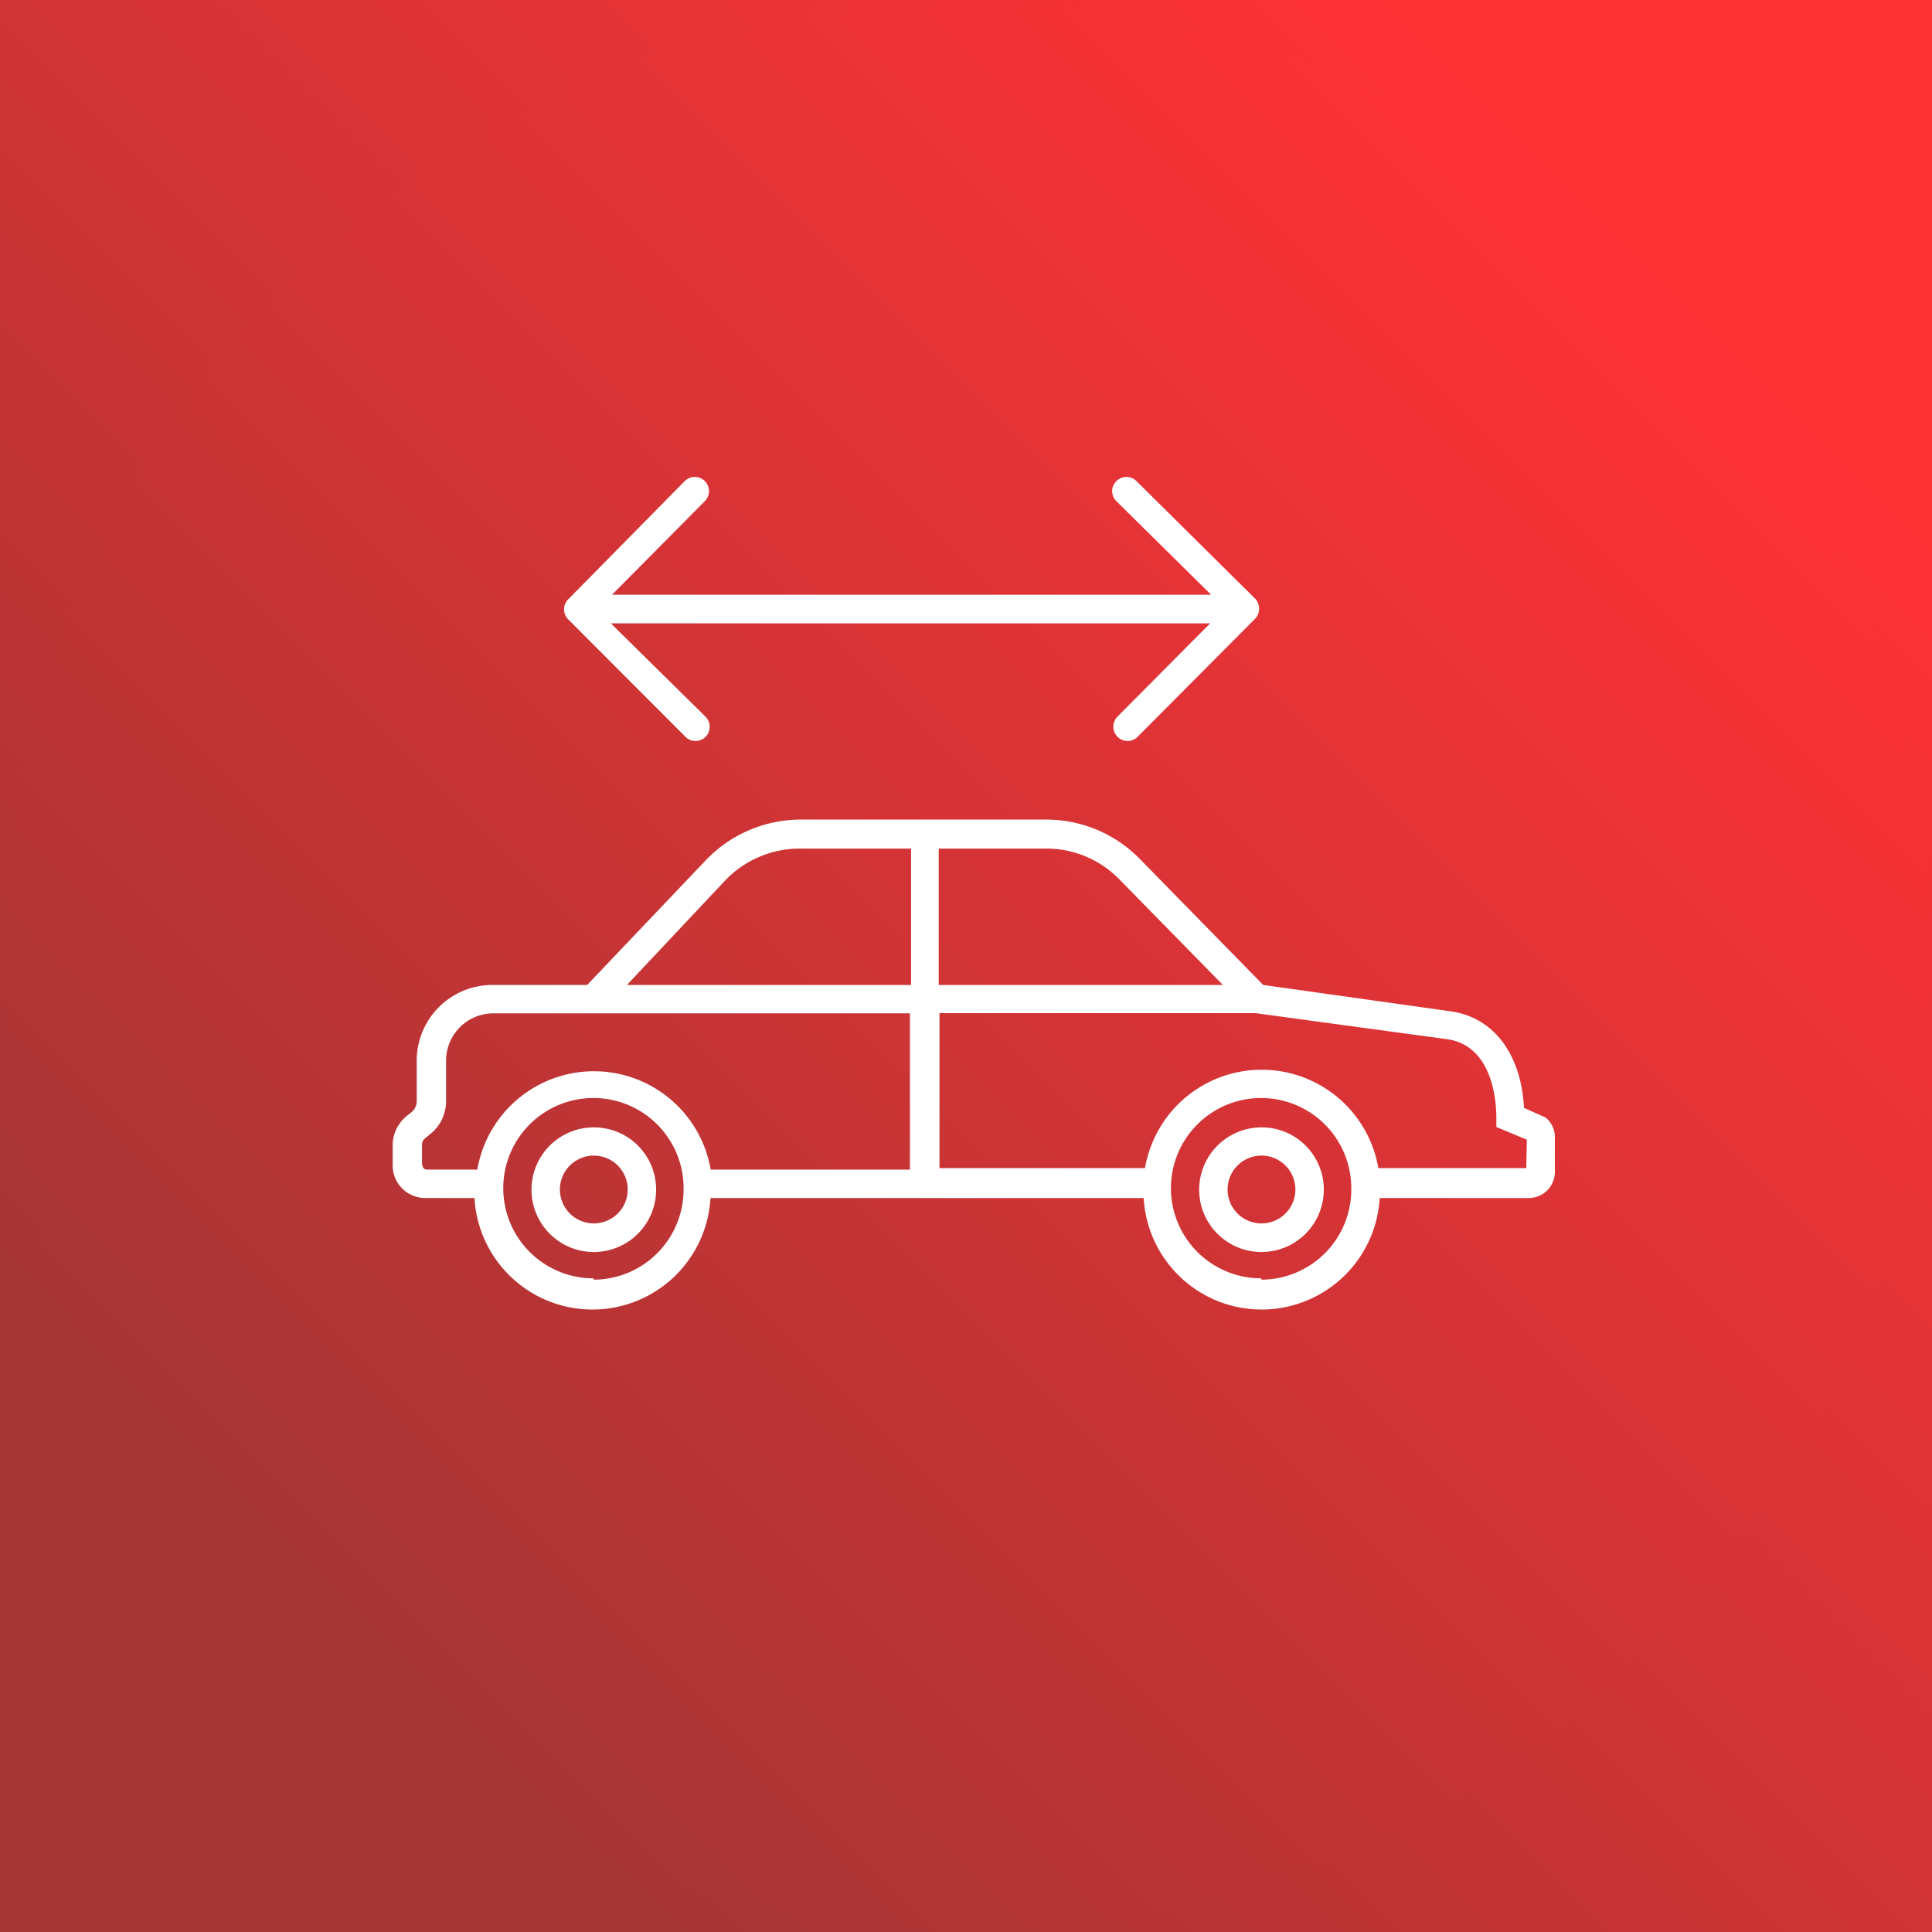
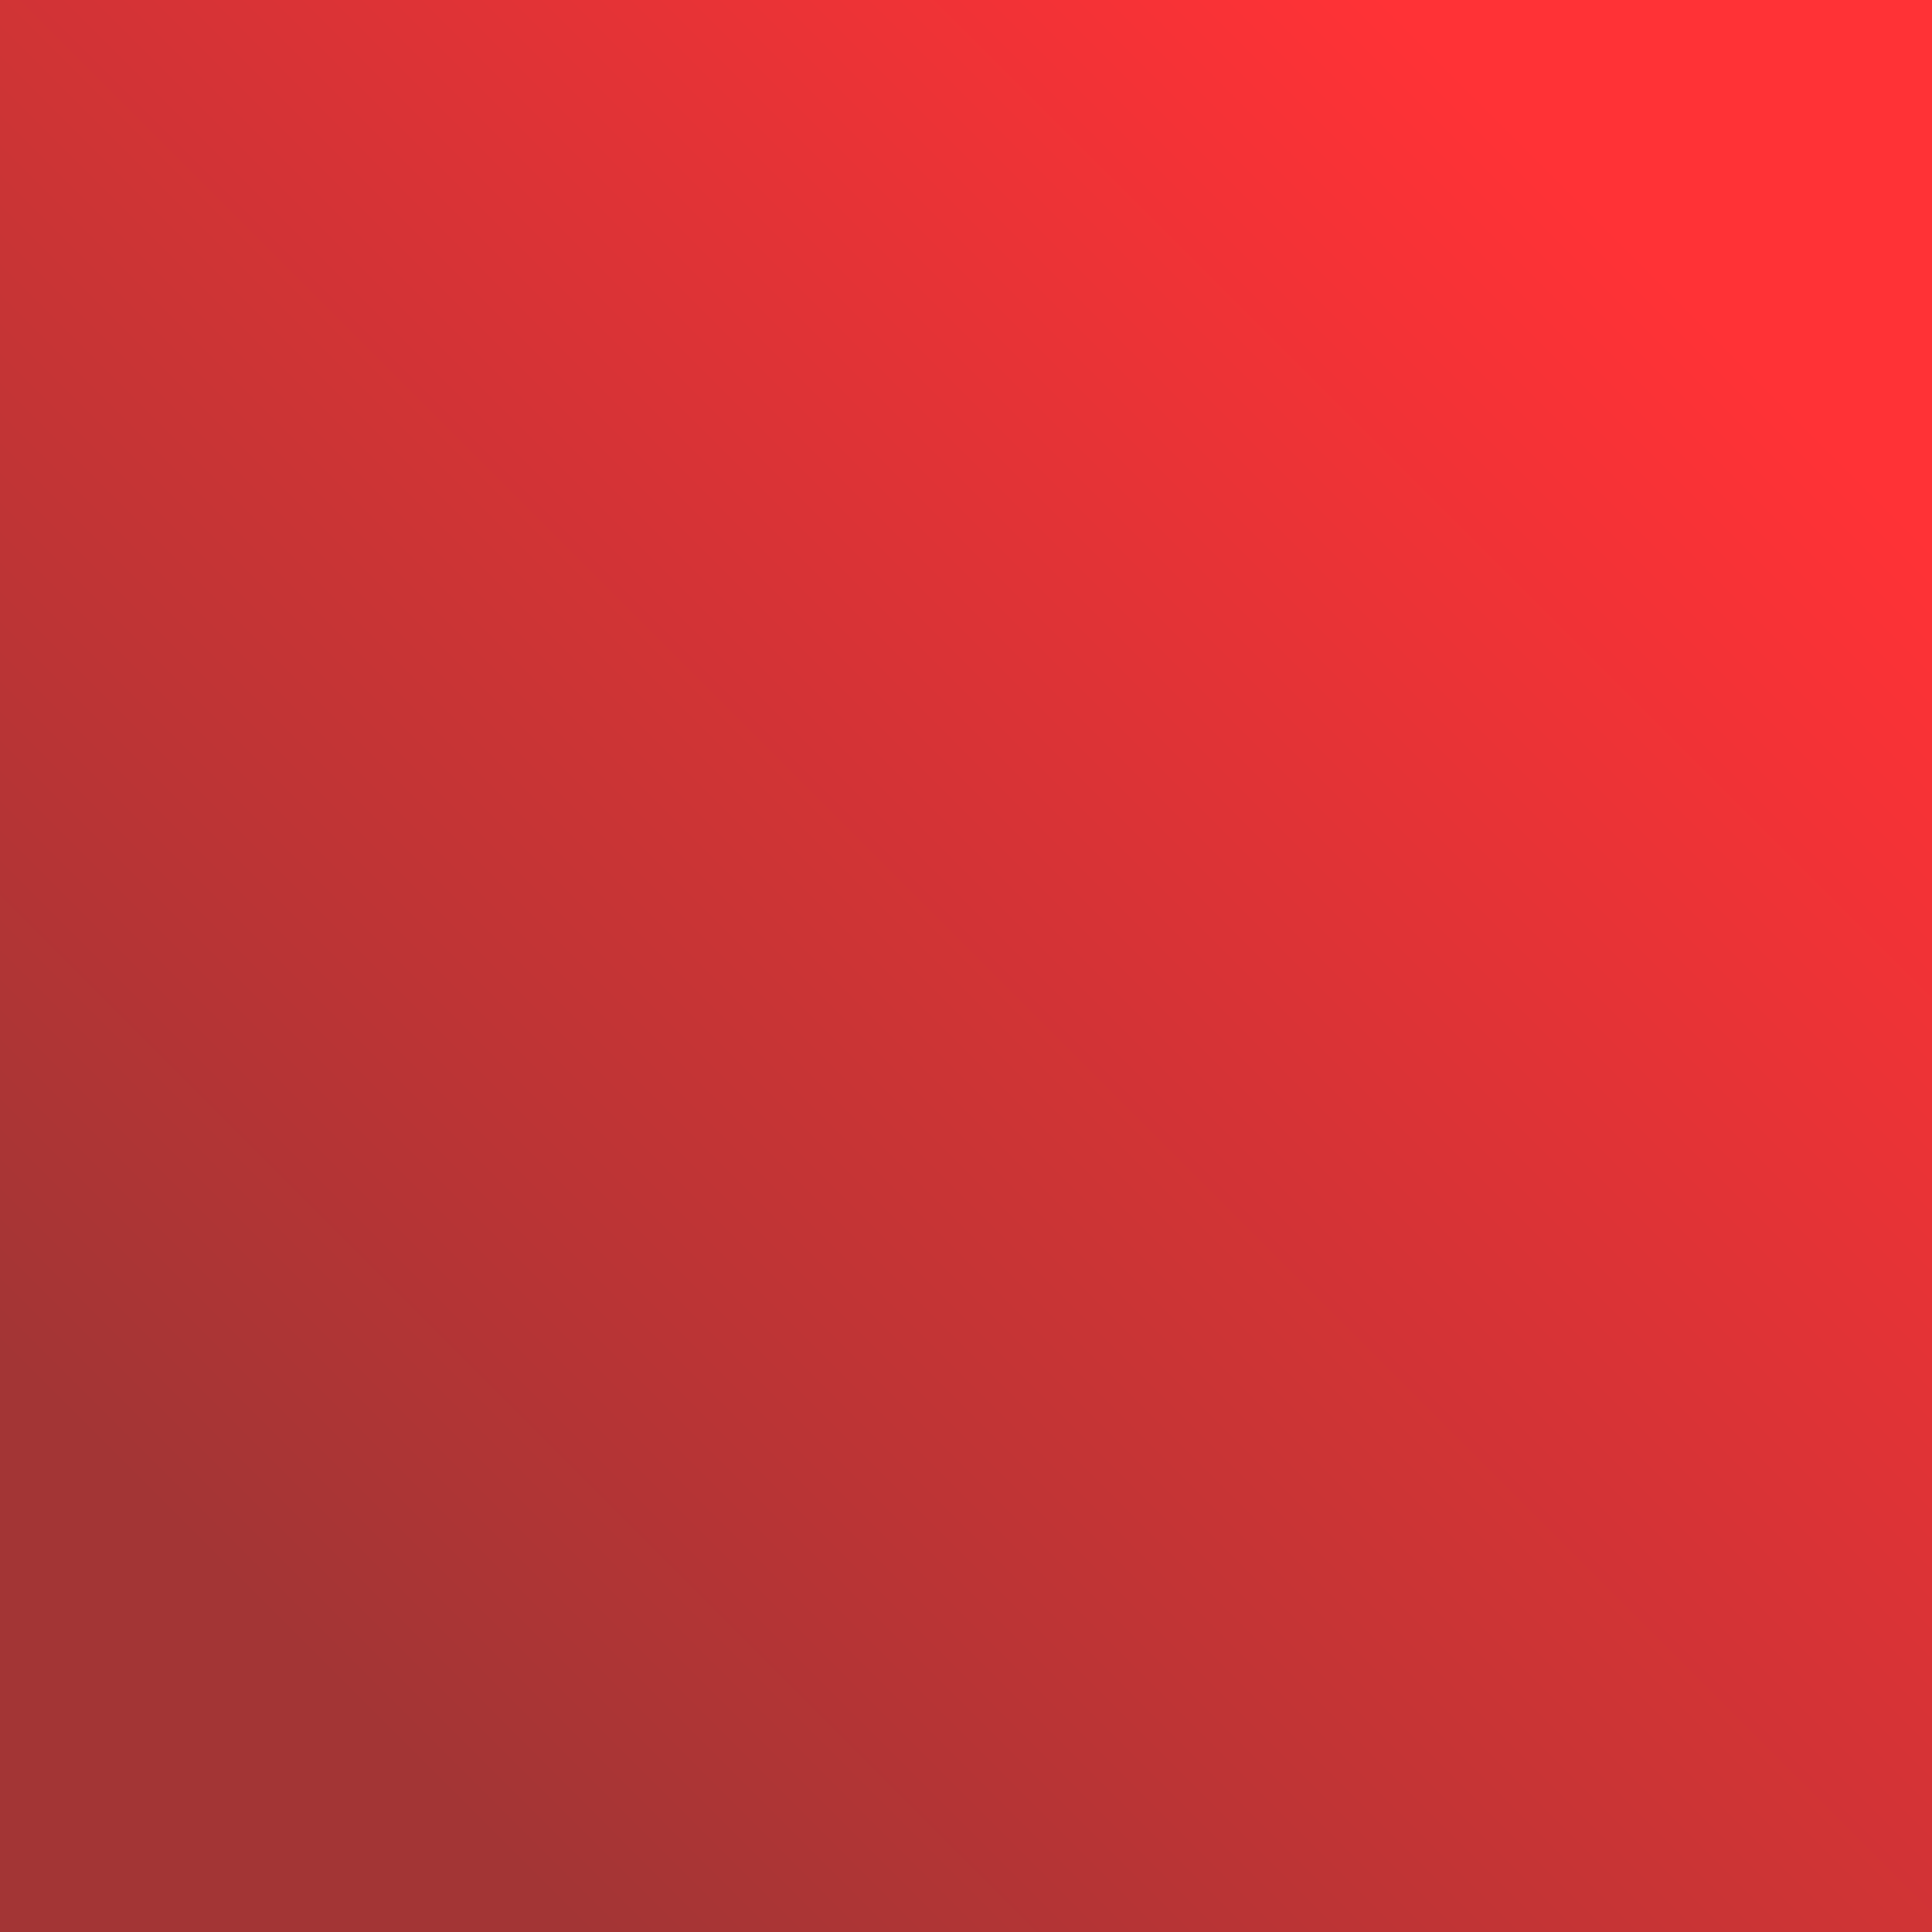
<svg xmlns="http://www.w3.org/2000/svg" id="Ebene_1" data-name="Ebene 1" viewBox="0 0 102 102">
  <rect x="0" y="0" width="102" height="102" fill="#333333" stroke="none" />
  <defs>
    <linearGradient id="Unbenannter_Verlauf_2" y1="102" x2="102" gradientUnits="userSpaceOnUse">
      <stop offset="0.15" stop-color="#a33535" />
      <stop offset="0.86" stop-color="#ff3236" />
    </linearGradient>
    <linearGradient id="Unbenannter_Verlauf_106" x1="14.94" y1="87.06" x2="87.06" y2="14.94" gradientUnits="userSpaceOnUse">
      <stop offset="0" stop-color="#a33535" />
      <stop offset="1" stop-color="#ff3236" />
    </linearGradient>
  </defs>
  <rect width="102" height="102" style="fill:url(#Unbenannter_Verlauf_2)" />
-   <circle cx="51" cy="51" r="51" style="fill:url(#Unbenannter_Verlauf_106)" />
-   <path d="M81.6,59l-1.14-.51c-.15-2.85-1.61-4.79-3.89-5.1L66.69,52l-6.52-6.66a6.91,6.91,0,0,0-4.92-2.07h-13a6.93,6.93,0,0,0-5,2.16L31,52h-5a4,4,0,0,0-4,4v2.14a.75.75,0,0,1-.28.58l-.26.21a2,2,0,0,0-.73,1.52v1.08a1.72,1.72,0,0,0,1.72,1.72h2.6a6.24,6.24,0,0,0,12.46,0H60.38a6.24,6.24,0,0,0,12.46,0h7.87a1.38,1.38,0,0,0,1.38-1.38V60A1.33,1.33,0,0,0,81.6,59ZM59.09,46.42,64.56,52h-15V44.8h5.65A5.38,5.38,0,0,1,59.09,46.42Zm-20.81.07A5.45,5.45,0,0,1,42.2,44.8h5.9V52h-15Zm-16,15V60.44a.44.44,0,0,1,.17-.35l.27-.22a2.22,2.22,0,0,0,.83-1.74V56a2.5,2.5,0,0,1,2.49-2.5h22v8.25H37.52a6.25,6.25,0,0,0-12.32,0H22.53A.22.22,0,0,1,22.31,61.52Zm9.05,6a4.76,4.76,0,1,1,4.76-4.76A4.76,4.76,0,0,1,31.36,67.56Zm35.25,0a4.76,4.76,0,1,1,4.76-4.76A4.76,4.76,0,0,1,66.61,67.56Zm14-5.82H72.77a6.25,6.25,0,0,0-12.32,0H49.6V53.49H66.29l10.08,1.37C78.79,55.18,79,58.1,79,59v.5l1.61.67Z" style="fill:#fff" />
-   <path d="M31.36,59.52a3.29,3.29,0,1,0,3.28,3.28A3.28,3.28,0,0,0,31.36,59.52Zm0,5.07a1.79,1.79,0,1,1,1.78-1.79A1.79,1.79,0,0,1,31.36,64.59Z" style="fill:#fff" />
-   <path d="M66.61,59.52a3.29,3.29,0,1,0,3.28,3.28A3.28,3.28,0,0,0,66.61,59.52Zm0,5.07a1.79,1.79,0,1,1,1.78-1.79A1.79,1.79,0,0,1,66.61,64.59Z" style="fill:#fff" />
-   <path d="M36.19,38.9a.75.75,0,0,0,1.06,0,.67.67,0,0,0,.18-.3.75.75,0,0,0-.18-.76l-5-4.93H63.89L59,37.83a.76.76,0,0,0,0,1.07.75.75,0,0,0,1.06,0l6.2-6.23a.77.77,0,0,0,0-1.07L60,25.4a.75.75,0,0,0-1.06,0,.8.8,0,0,0-.19.3.75.75,0,0,0,.19.76l5,4.94H32.31l4.9-4.94a.75.75,0,0,0,0-1.06.75.75,0,0,0-1.06,0L30,31.64a.75.75,0,0,0,0,1.06Z" style="fill:#fff" />
</svg>